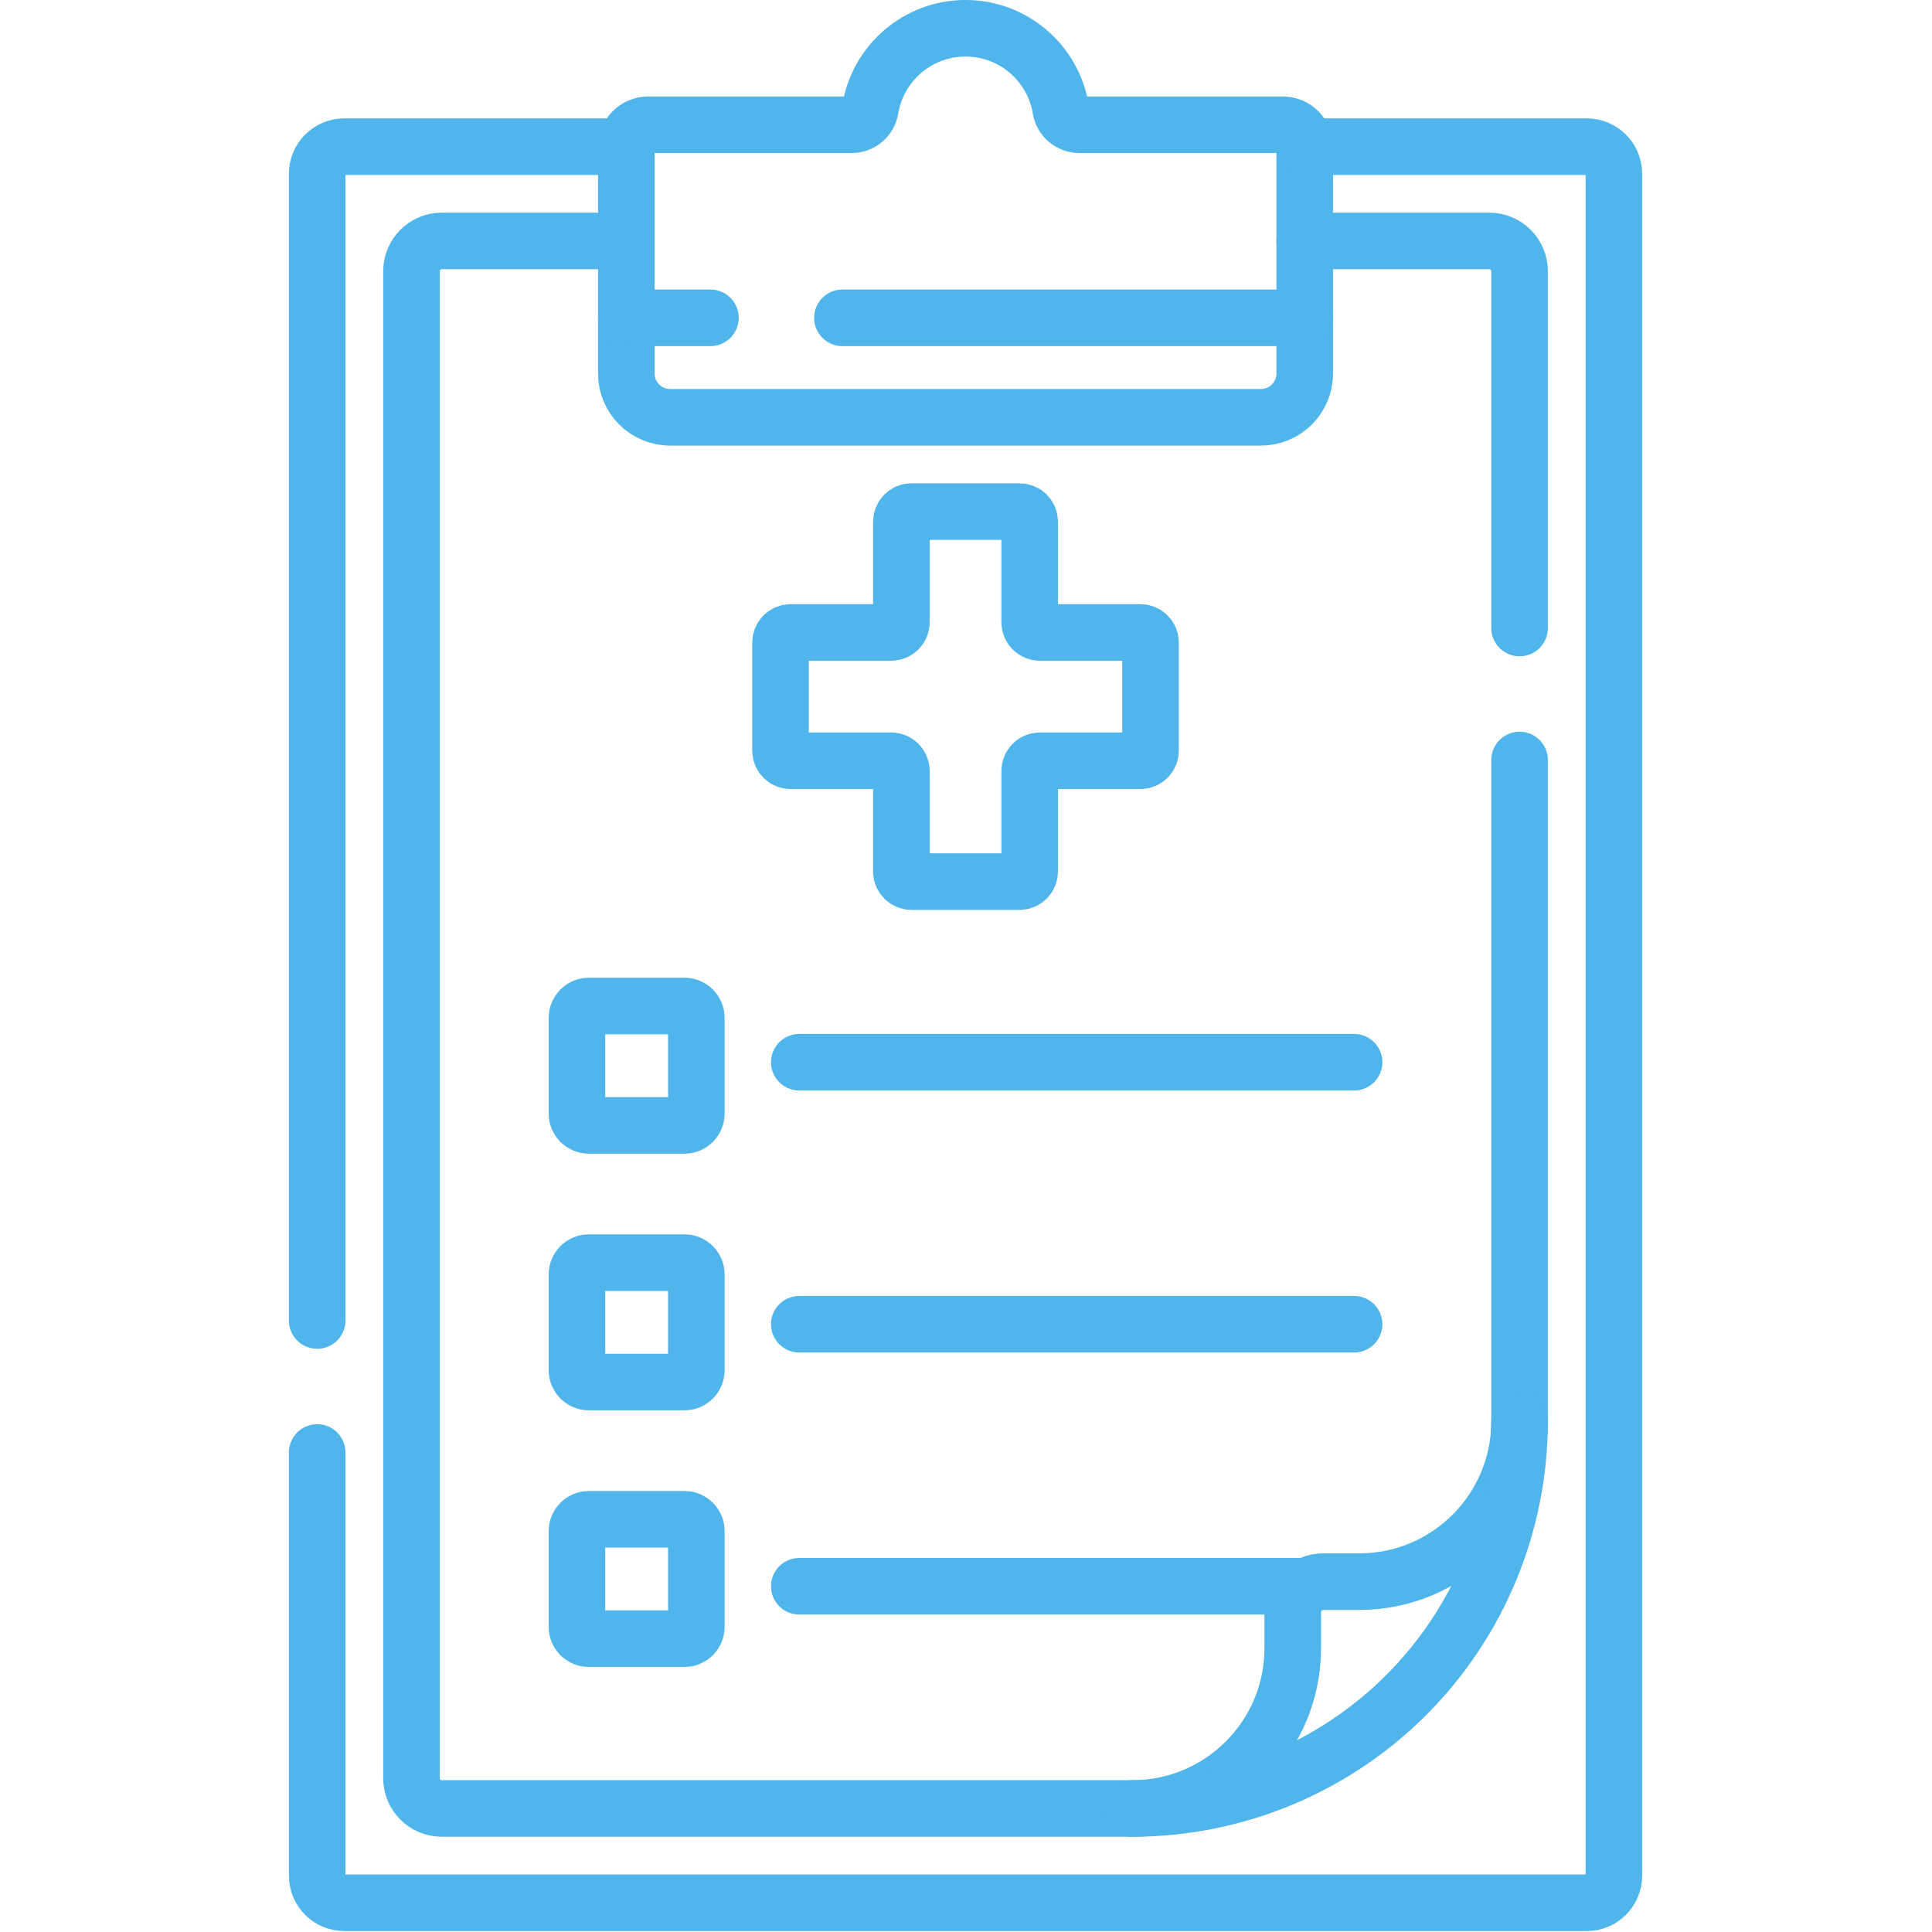
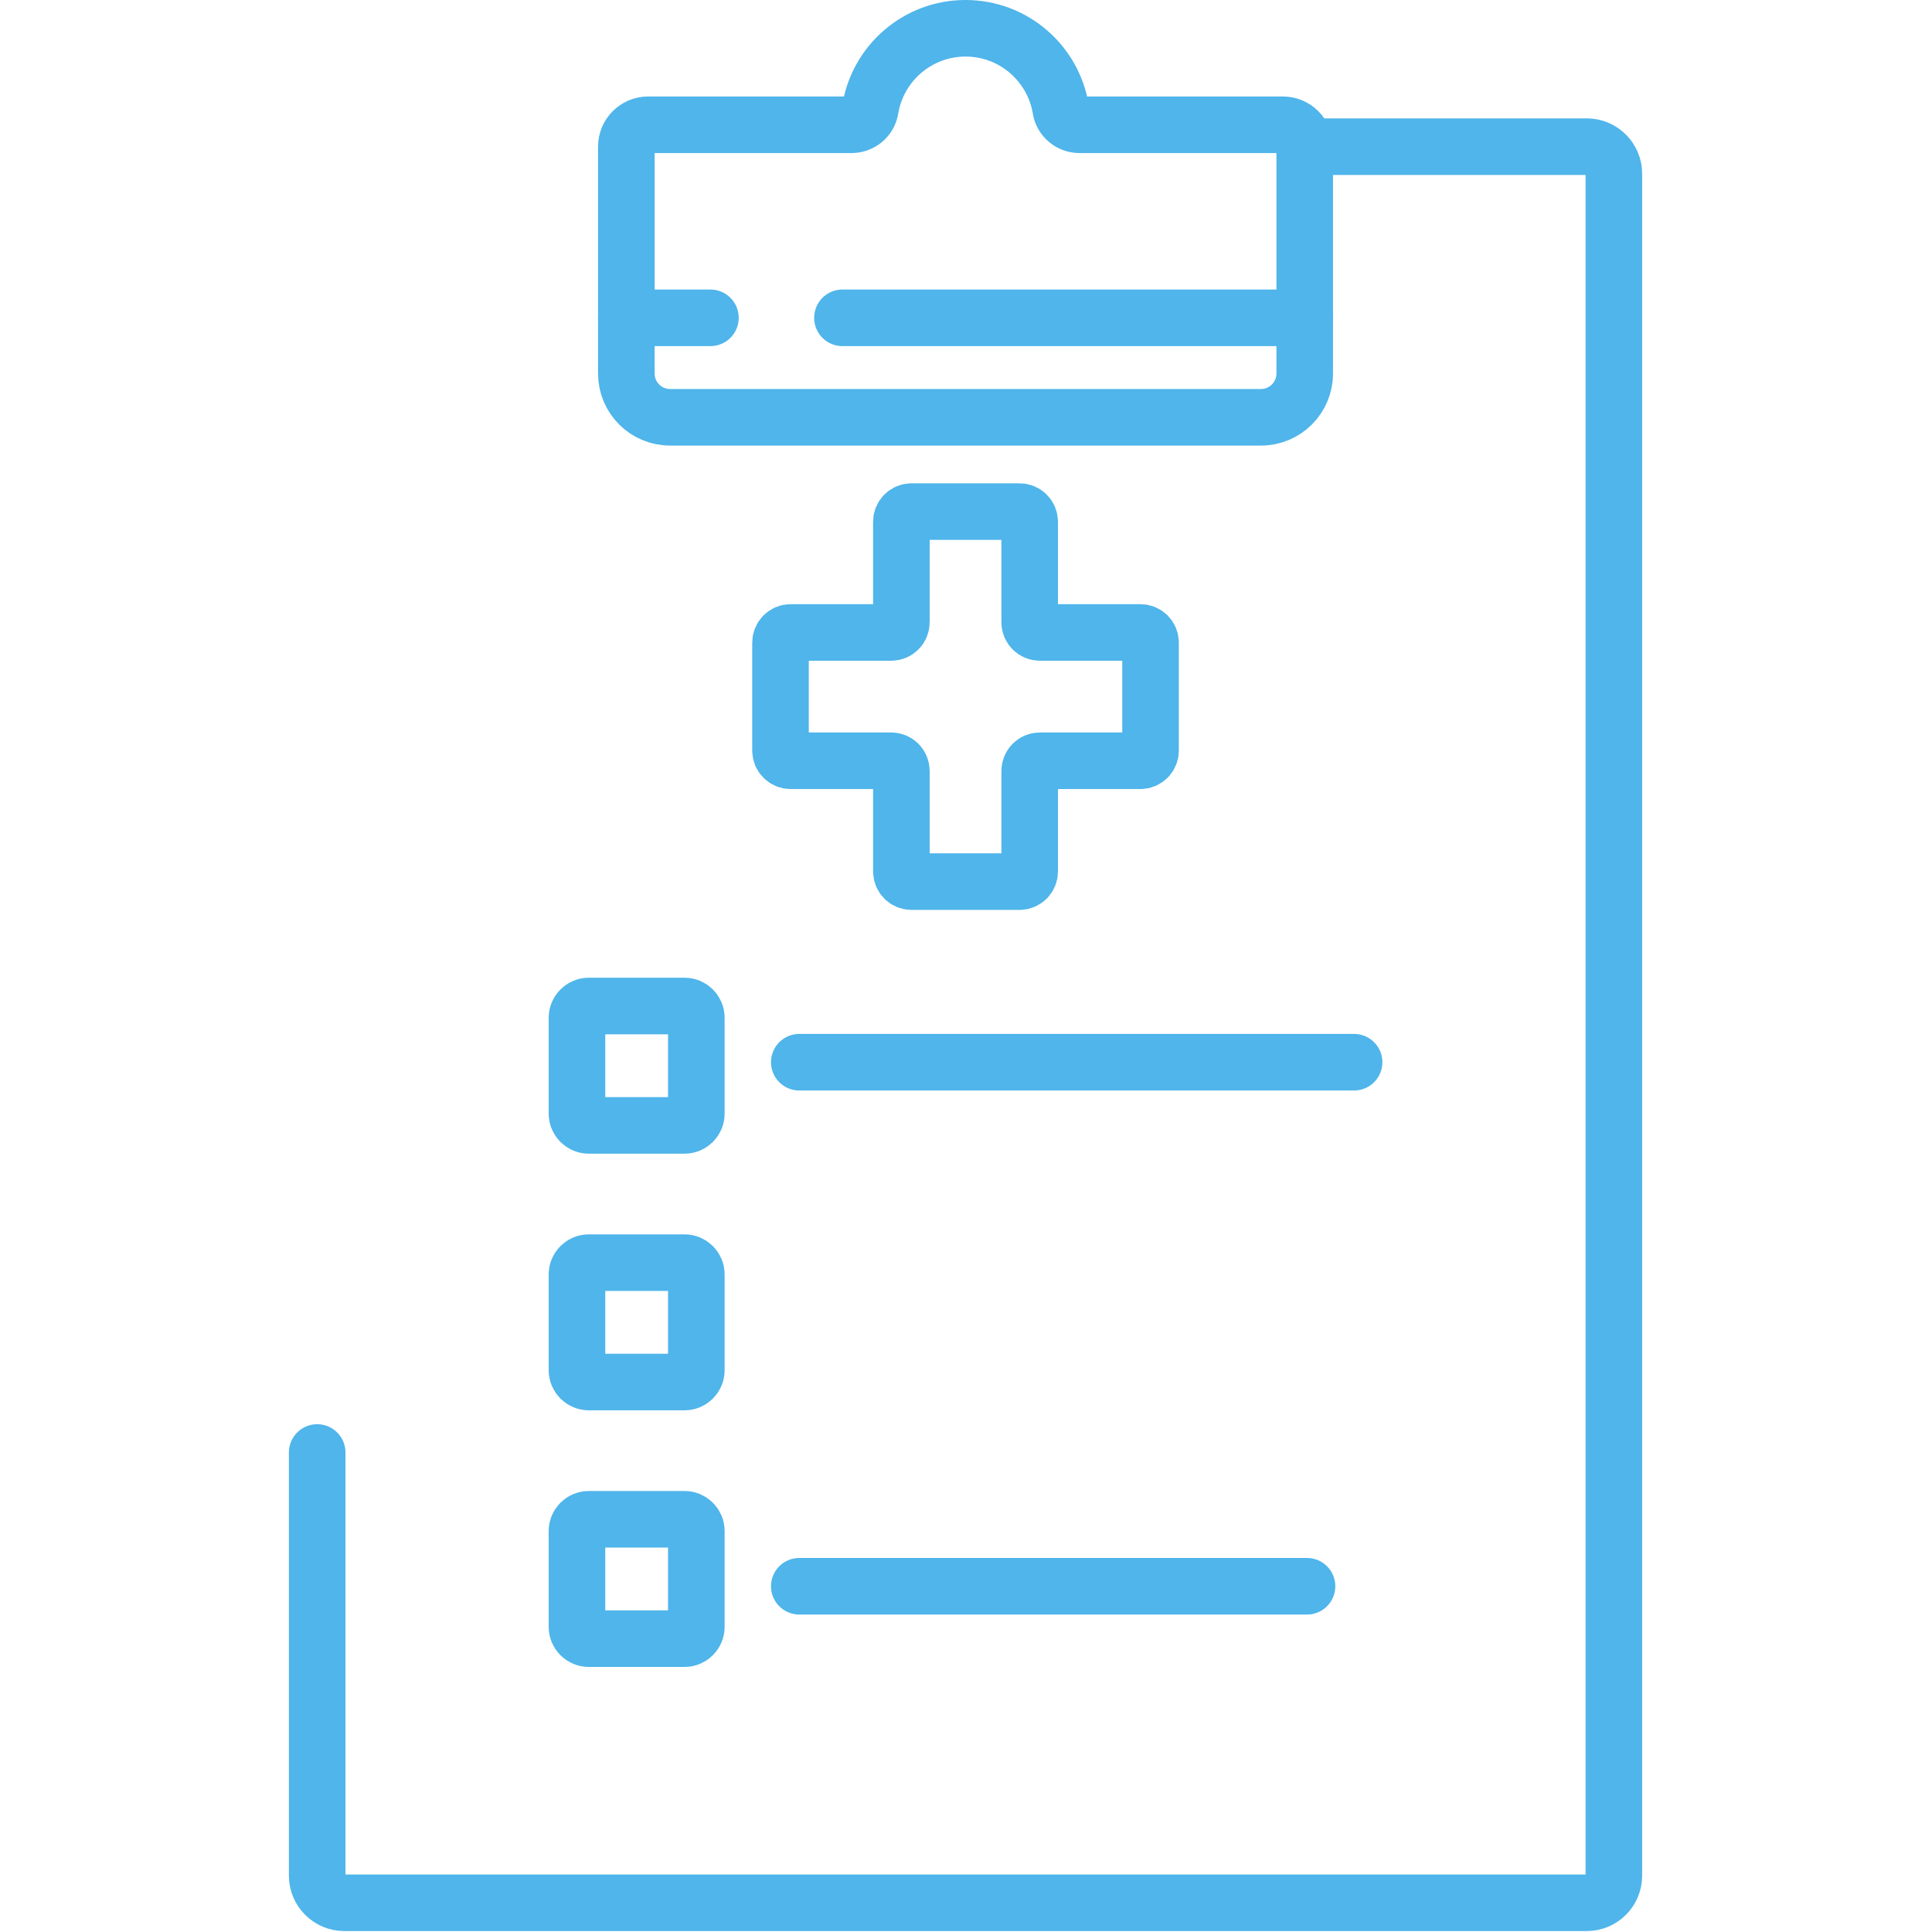
<svg xmlns="http://www.w3.org/2000/svg" width="683" height="683" viewBox="0 0 683 683" fill="none">
  <g clip-path="url(#clip0_1157_129)">
    <path d="M251.152 112.357H221.42V132.049C221.42 140.595 228.348 147.521 236.894 147.521H445.774C454.318 147.521 461.244 140.595 461.244 132.049V112.357H297.819" stroke="#4FB5EA" stroke-width="20" stroke-miterlimit="10" stroke-linecap="round" stroke-linejoin="round" />
    <path d="M461.245 112.359V51.846C461.245 47.573 457.781 44.109 453.509 44.109H381.626C378.358 44.109 375.521 41.773 374.993 38.547C372.335 22.354 358.277 9.999 341.333 9.999C324.389 9.999 310.33 22.354 307.674 38.547C307.146 41.773 304.309 44.109 301.041 44.109H229.158C224.885 44.109 221.421 47.573 221.421 51.846V112.359" stroke="#4FB5EA" stroke-width="20" stroke-miterlimit="10" stroke-linecap="round" stroke-linejoin="round" />
    <path d="M112.131 513.486V663.079C112.131 668.374 116.423 672.666 121.717 672.666H560.949C566.243 672.666 570.535 668.374 570.535 663.079V61.431C570.535 56.137 566.243 51.846 560.949 51.846H461.245" stroke="#4FB5EA" stroke-width="20" stroke-miterlimit="10" stroke-linecap="round" stroke-linejoin="round" />
-     <path d="M221.42 51.845H121.718C116.423 51.845 112.131 56.137 112.131 61.43V466.818" stroke="#4FB5EA" stroke-width="20" stroke-miterlimit="10" stroke-linecap="round" stroke-linejoin="round" />
-     <path d="M537.2 222.01V95.892C537.2 89.976 532.403 85.179 526.487 85.179H461.244" stroke="#4FB5EA" stroke-width="20" stroke-miterlimit="10" stroke-linecap="round" stroke-linejoin="round" />
-     <path d="M221.422 85.179H156.179C150.263 85.179 145.466 89.976 145.466 95.892V628.619C145.466 634.536 150.263 639.332 156.179 639.332H400.315C431.628 639.332 457.015 613.947 457.015 582.632V569.867C457.015 563.945 461.815 559.147 467.734 559.147H480.502C511.815 559.147 537.2 533.761 537.2 502.445V268.676" stroke="#4FB5EA" stroke-width="20" stroke-miterlimit="10" stroke-linecap="round" stroke-linejoin="round" />
    <path d="M403.147 223.583H367.607C365.622 223.583 364.012 221.975 364.012 219.991V184.45C364.012 182.466 362.404 180.857 360.42 180.857H322.246C320.262 180.857 318.654 182.466 318.654 184.45V219.991C318.654 221.975 317.044 223.583 315.06 223.583H279.519C277.535 223.583 275.927 225.193 275.927 227.177V265.351C275.927 267.335 277.535 268.945 279.519 268.945H315.06C317.044 268.945 318.654 270.553 318.654 272.537V308.077C318.654 310.061 320.262 311.67 322.246 311.67H360.42C362.404 311.67 364.012 310.061 364.012 308.077V272.537C364.012 270.553 365.622 268.945 367.607 268.945H403.147C405.131 268.945 406.739 267.335 406.739 265.351V227.177C406.739 225.193 405.131 223.583 403.147 223.583Z" stroke="#4FB5EA" stroke-width="20" stroke-miterlimit="10" stroke-linecap="round" stroke-linejoin="round" />
    <path d="M242.008 397.846H208.133C205.834 397.846 203.972 395.983 203.972 393.684V359.81C203.972 357.511 205.834 355.648 208.133 355.648H242.008C244.306 355.648 246.169 357.511 246.169 359.81V393.684C246.169 395.983 244.306 397.846 242.008 397.846Z" stroke="#4FB5EA" stroke-width="20" stroke-miterlimit="10" stroke-linecap="round" stroke-linejoin="round" />
    <path d="M242.008 488.57H208.133C205.834 488.57 203.972 486.708 203.972 484.409V450.534C203.972 448.236 205.834 446.373 208.133 446.373H242.008C244.306 446.373 246.169 448.236 246.169 450.534V484.409C246.169 486.708 244.306 488.57 242.008 488.57Z" stroke="#4FB5EA" stroke-width="20" stroke-miterlimit="10" stroke-linecap="round" stroke-linejoin="round" />
    <path d="M242.008 579.297H208.133C205.834 579.297 203.972 577.434 203.972 575.136V541.261C203.972 538.962 205.834 537.1 208.133 537.1H242.008C244.306 537.1 246.169 538.962 246.169 541.261V575.136C246.169 577.434 244.306 579.297 242.008 579.297Z" stroke="#4FB5EA" stroke-width="20" stroke-miterlimit="10" stroke-linecap="round" stroke-linejoin="round" />
    <path d="M282.564 375.512H478.696" stroke="#4FB5EA" stroke-width="20" stroke-miterlimit="10" stroke-linecap="round" stroke-linejoin="round" />
-     <path d="M282.564 468.143H478.696" stroke="#4FB5EA" stroke-width="20" stroke-miterlimit="10" stroke-linecap="round" stroke-linejoin="round" />
    <path d="M282.564 560.773H462.053" stroke="#4FB5EA" stroke-width="20" stroke-miterlimit="10" stroke-linecap="round" stroke-linejoin="round" />
-     <path d="M537.201 502.445C537.201 538.751 522.781 573.568 497.109 599.239C471.438 624.911 436.619 639.332 400.315 639.332" stroke="#4FB5EA" stroke-width="20" stroke-miterlimit="10" stroke-linecap="round" stroke-linejoin="round" />
  </g>
  <defs>
    <clipPath id="clip0_1157_129">
      <rect width="682.667" height="682.667" fill="white" />
    </clipPath>
  </defs>
</svg>